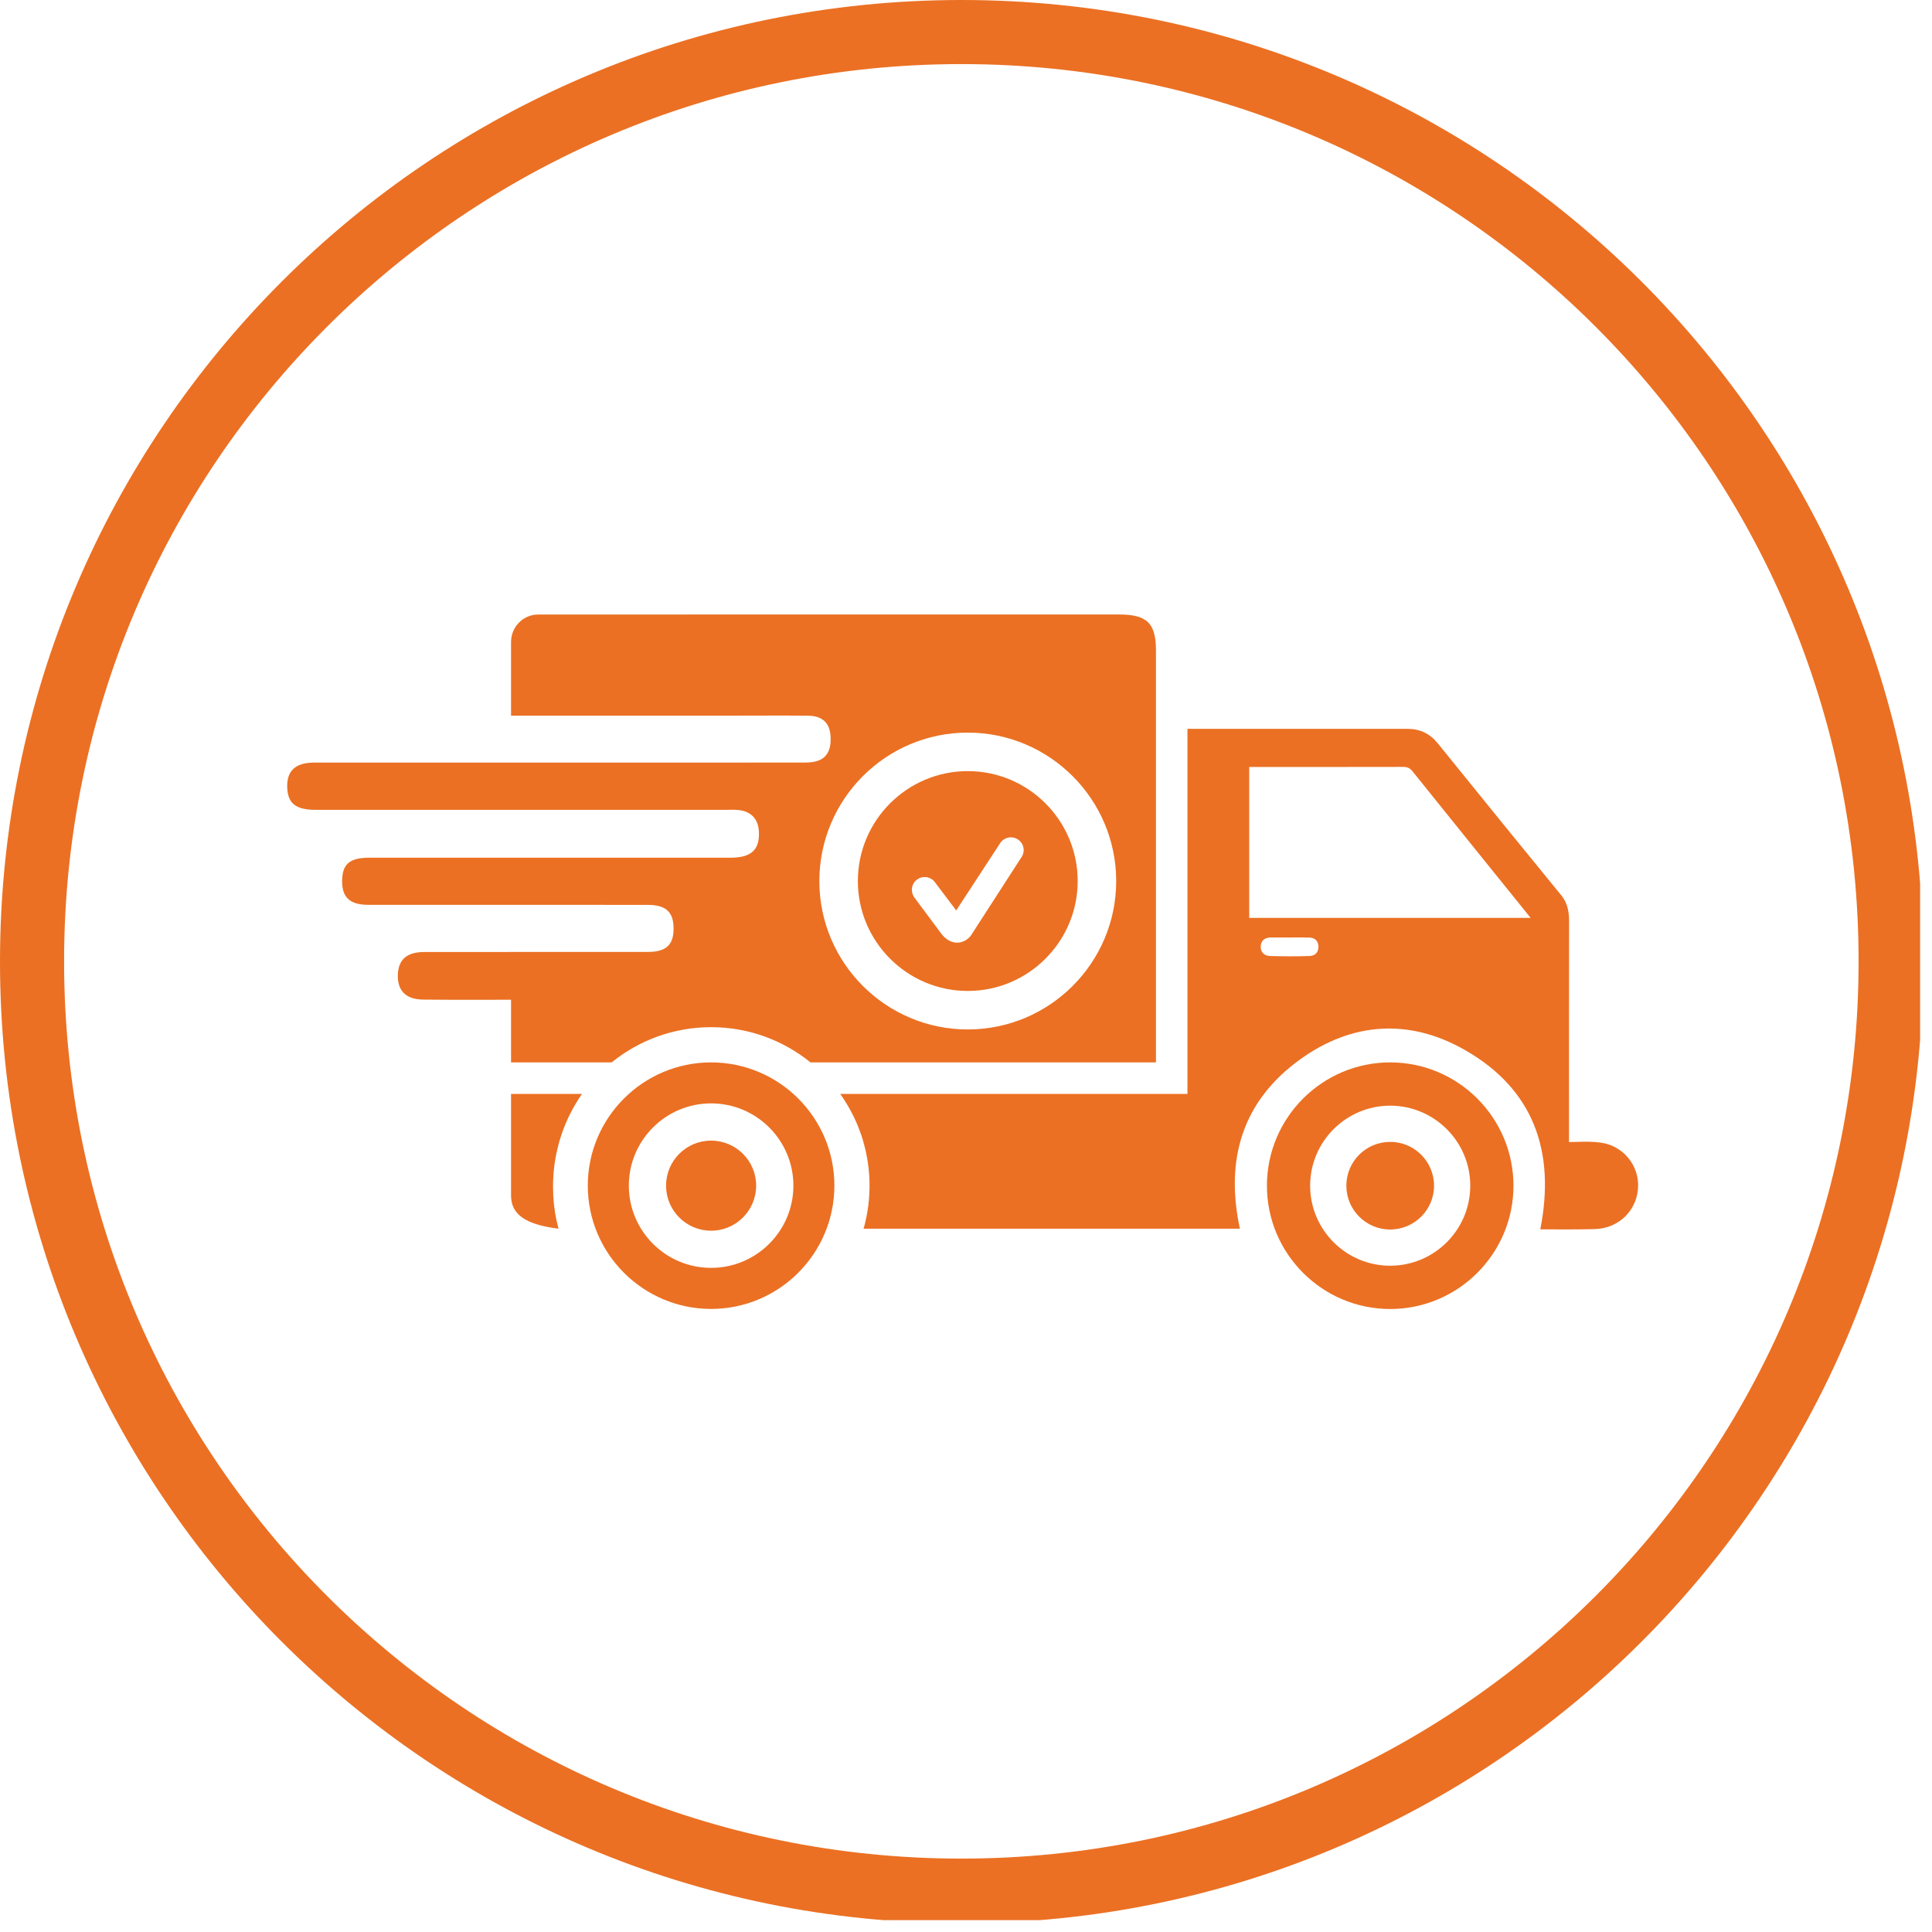
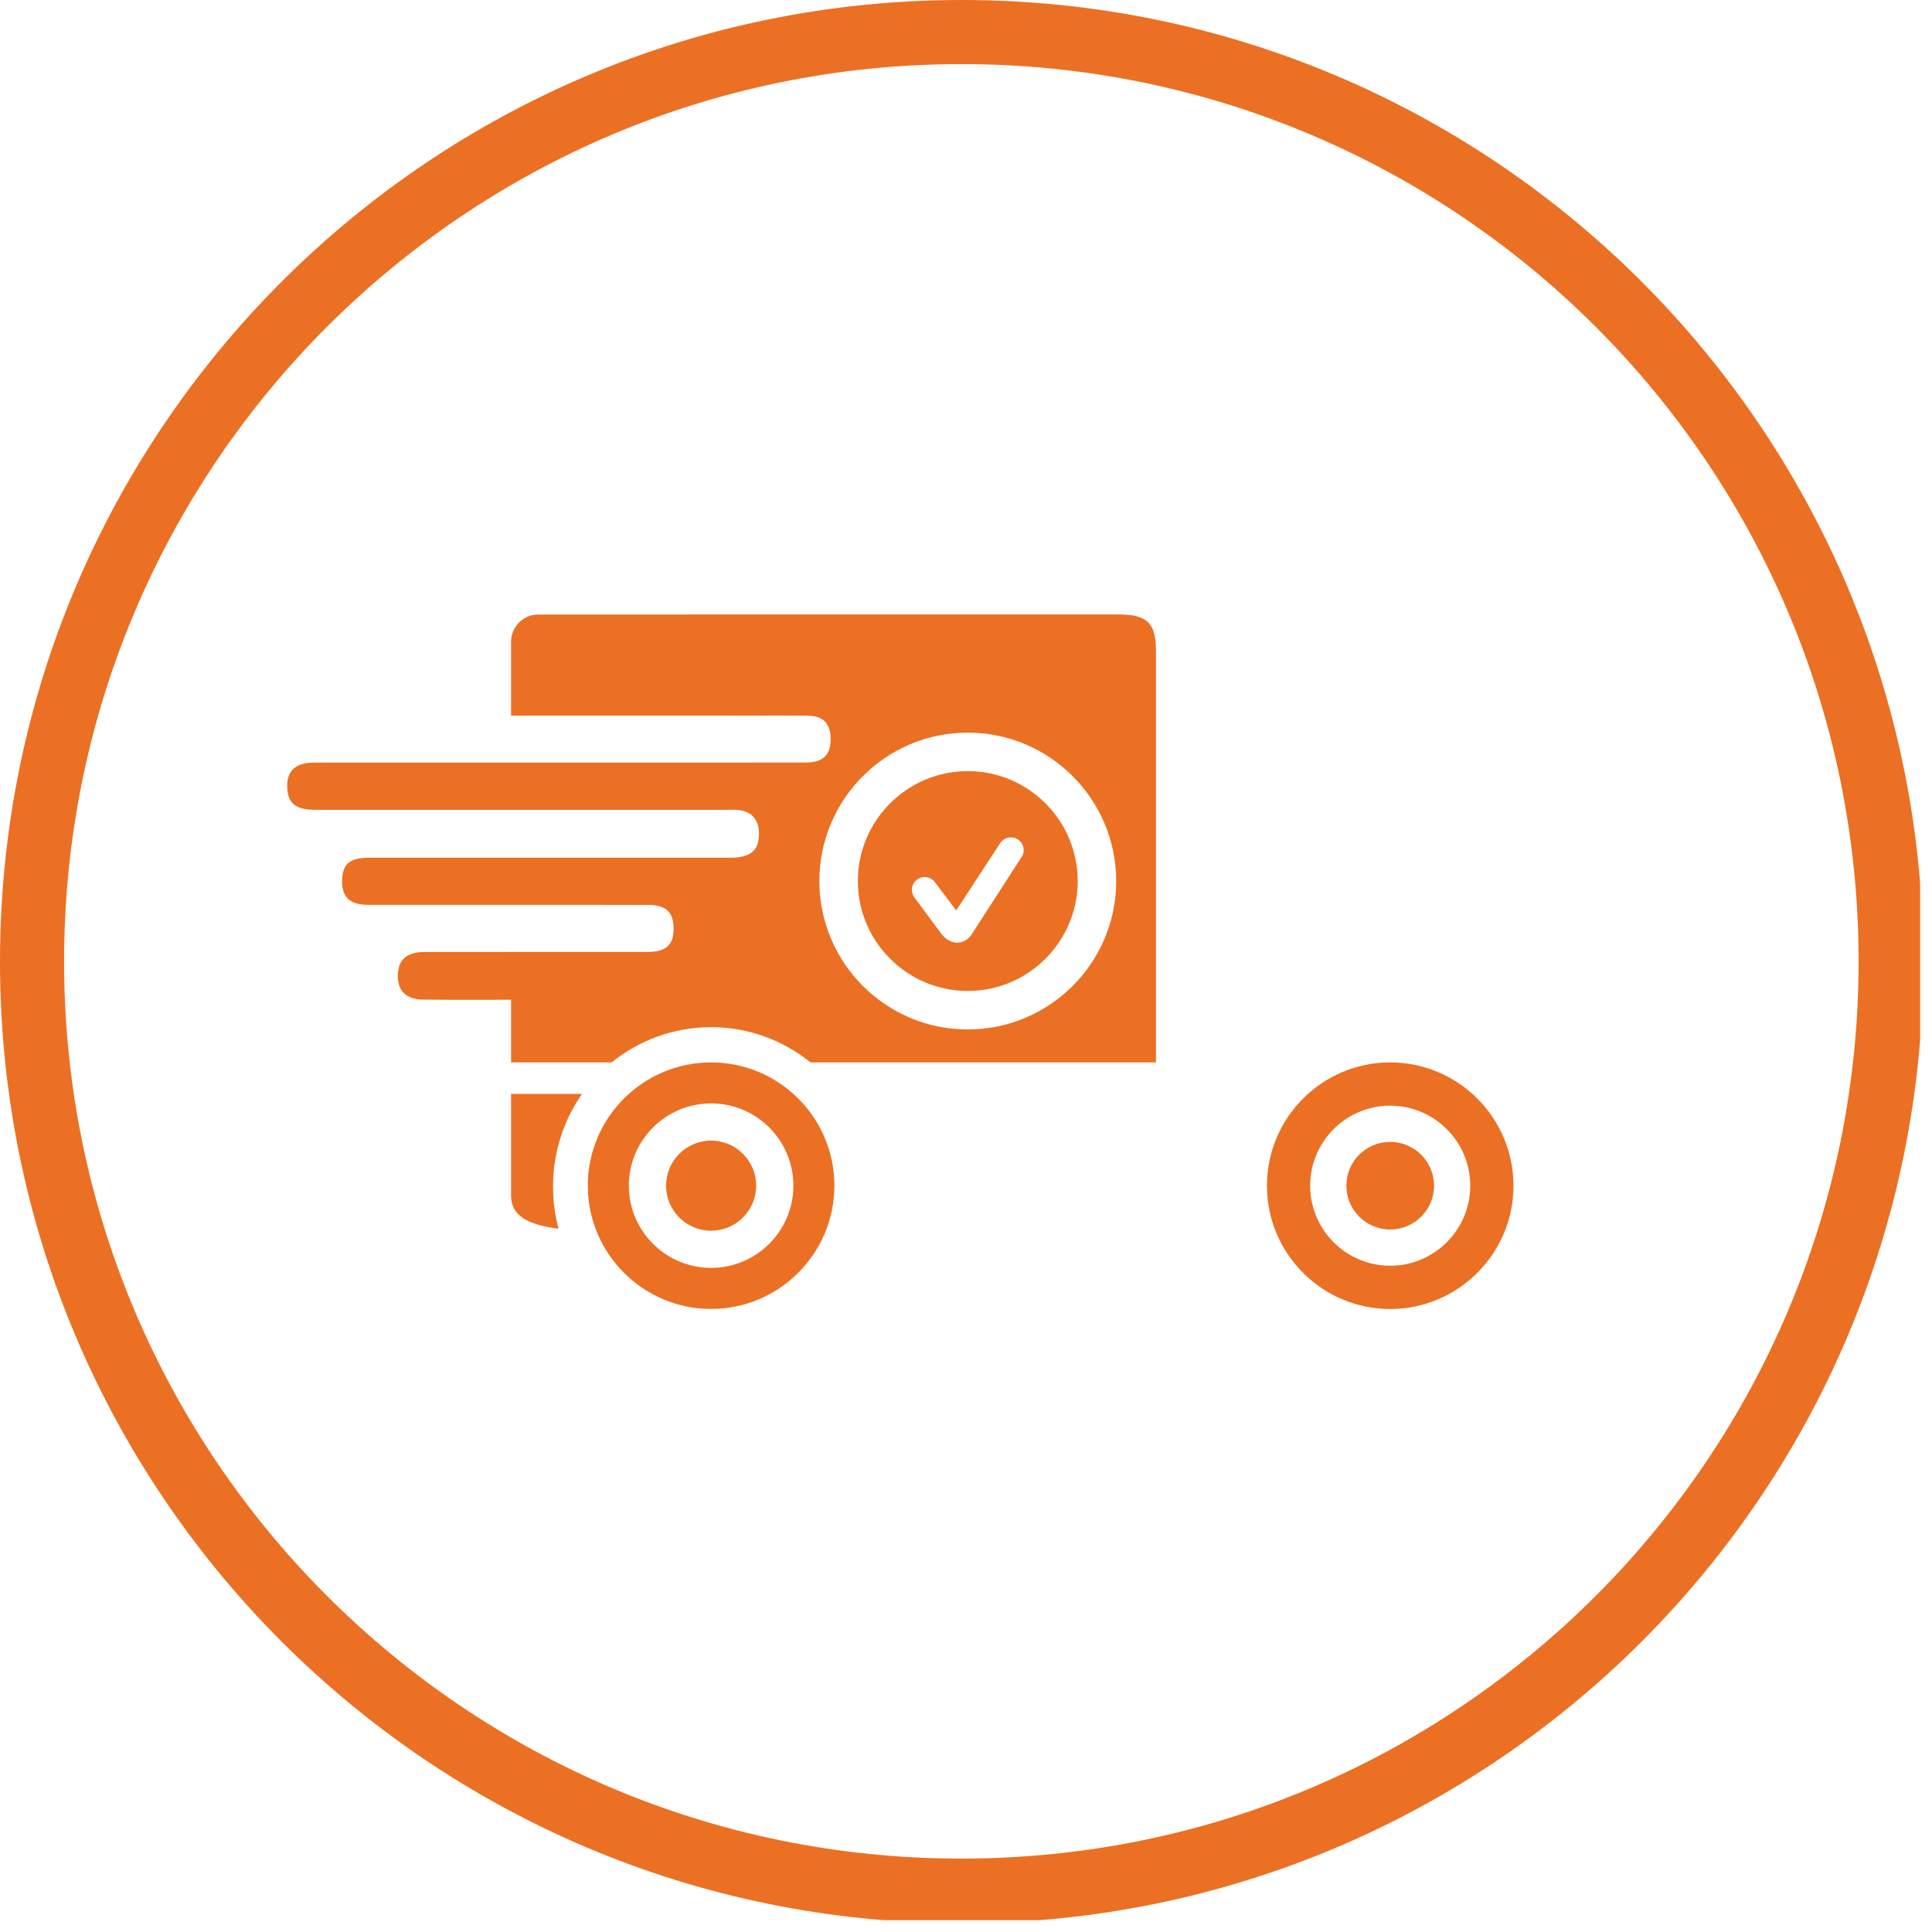
<svg xmlns="http://www.w3.org/2000/svg" width="150" zoomAndPan="magnify" viewBox="0 0 112.5 112.5" height="150" preserveAspectRatio="xMidYMid meet" version="1.0">
  <defs>
    <clipPath id="c429218d0c">
      <path d="M 0 0 L 111.809 0 L 111.809 111.809 L 0 111.809 Z M 0 0 " clip-rule="nonzero" />
    </clipPath>
    <clipPath id="0ea1dd0197">
      <path d="M 55.996 0 C 25.07 0 0 25.07 0 55.996 C 0 86.922 25.07 111.992 55.996 111.992 C 86.922 111.992 111.992 86.922 111.992 55.996 C 111.992 25.07 86.922 0 55.996 0 Z M 55.996 0 " clip-rule="nonzero" />
    </clipPath>
    <clipPath id="baaec912f6">
-       <path d="M 48 42 L 95.465 42 L 95.465 72 L 48 72 Z M 48 42 " clip-rule="nonzero" />
-     </clipPath>
+       </clipPath>
    <clipPath id="425655c469">
      <path d="M 34 61 L 49 61 L 49 76.555 L 34 76.555 Z M 34 61 " clip-rule="nonzero" />
    </clipPath>
    <clipPath id="bb781aa2c1">
      <path d="M 73 61 L 89 61 L 89 76.555 L 73 76.555 Z M 73 61 " clip-rule="nonzero" />
    </clipPath>
    <clipPath id="e7bcf40653">
      <path d="M 16.539 35.777 L 68 35.777 L 68 62 L 16.539 62 Z M 16.539 35.777 " clip-rule="nonzero" />
    </clipPath>
  </defs>
  <g clip-path="url(#c429218d0c)">
    <g clip-path="url(#0ea1dd0197)">
      <path stroke-linecap="butt" transform="matrix(1.315, 0, 0, 1.315, 0, 0)" fill="none" stroke-linejoin="miter" d="M 42.57 -0 C 19.059 -0 -0 19.059 -0 42.57 C -0 66.08 19.059 85.139 42.57 85.139 C 66.08 85.139 85.139 66.08 85.139 42.57 C 85.139 19.059 66.08 -0 42.57 -0 Z M 42.57 -0 " stroke="#eb7023" stroke-width="5.676" stroke-opacity="1" stroke-miterlimit="4" />
    </g>
  </g>
  <path fill="#eb7023" d="M 29.758 69.609 C 29.758 70.688 30.551 71.301 32.523 71.547 L 32.523 71.543 C 32.496 71.453 32.477 71.355 32.453 71.262 C 32.449 71.258 32.449 71.254 32.449 71.246 C 32.426 71.156 32.406 71.066 32.387 70.973 C 32.387 70.957 32.383 70.945 32.379 70.93 C 32.363 70.84 32.348 70.742 32.328 70.652 C 32.316 70.559 32.301 70.473 32.289 70.379 C 32.285 70.363 32.285 70.344 32.281 70.324 C 32.273 70.25 32.262 70.172 32.254 70.098 C 32.25 70.059 32.246 70.016 32.242 69.977 C 32.238 69.902 32.23 69.828 32.227 69.75 C 32.223 69.727 32.223 69.699 32.219 69.676 C 32.215 69.602 32.211 69.523 32.211 69.449 C 32.211 69.434 32.211 69.418 32.211 69.398 C 32.207 69.297 32.203 69.199 32.203 69.098 C 32.203 68.375 32.281 67.672 32.438 66.992 C 32.453 66.93 32.465 66.863 32.484 66.797 C 32.508 66.695 32.535 66.594 32.562 66.496 C 32.586 66.422 32.609 66.348 32.629 66.277 C 32.652 66.203 32.676 66.129 32.699 66.055 C 32.727 65.984 32.75 65.91 32.777 65.836 C 32.805 65.762 32.832 65.691 32.859 65.621 C 32.887 65.547 32.918 65.48 32.945 65.406 C 32.945 65.406 32.945 65.406 32.949 65.402 C 32.977 65.332 33.008 65.266 33.039 65.195 C 33.07 65.125 33.105 65.055 33.137 64.984 C 33.168 64.922 33.199 64.859 33.234 64.793 C 33.27 64.719 33.309 64.648 33.348 64.578 C 33.379 64.516 33.418 64.449 33.453 64.387 C 33.453 64.383 33.457 64.375 33.461 64.371 C 33.5 64.309 33.535 64.246 33.574 64.188 C 33.609 64.125 33.645 64.066 33.684 64.008 C 33.691 63.992 33.699 63.977 33.711 63.965 C 33.746 63.91 33.781 63.855 33.82 63.801 C 33.844 63.766 33.867 63.734 33.891 63.699 L 29.758 63.699 L 29.758 69.609 " fill-opacity="1" fill-rule="nonzero" />
  <g clip-path="url(#baaec912f6)">
    <path fill="#eb7023" d="M 72.742 53.449 L 72.742 44.66 C 75.777 44.66 78.738 44.664 81.703 44.656 C 81.93 44.656 82.09 44.715 82.238 44.898 C 84.512 47.727 86.793 50.555 89.129 53.449 Z M 76.266 55.668 C 75.496 55.695 74.723 55.688 73.957 55.668 C 73.645 55.66 73.41 55.473 73.41 55.141 C 73.41 54.789 73.629 54.594 73.992 54.59 C 74.367 54.586 74.738 54.59 75.113 54.59 C 75.484 54.59 75.859 54.582 76.234 54.594 C 76.562 54.602 76.758 54.777 76.773 55.109 C 76.785 55.453 76.574 55.656 76.266 55.668 Z M 93.934 66.746 C 93.59 66.586 93.219 66.52 92.836 66.496 C 92.348 66.461 91.84 66.5 91.363 66.5 C 91.363 66.5 91.359 57.566 91.367 53.645 C 91.367 53.09 91.281 52.59 90.918 52.141 C 88.512 49.195 86.109 46.246 83.719 43.281 C 83.254 42.711 82.684 42.441 81.961 42.441 C 81.027 42.445 80.094 42.441 79.16 42.441 L 69.145 42.441 L 69.145 63.699 L 48.926 63.699 C 48.992 63.793 49.059 63.891 49.121 63.984 C 49.152 64.035 49.184 64.082 49.215 64.133 C 49.434 64.477 49.629 64.836 49.797 65.207 C 49.824 65.262 49.848 65.312 49.871 65.367 C 49.883 65.395 49.895 65.426 49.906 65.457 C 49.93 65.508 49.953 65.559 49.973 65.613 C 50.008 65.699 50.039 65.785 50.07 65.871 C 50.098 65.941 50.125 66.016 50.148 66.082 C 50.172 66.148 50.191 66.215 50.211 66.277 L 50.238 66.359 C 50.273 66.484 50.309 66.609 50.34 66.738 C 50.359 66.809 50.379 66.887 50.395 66.961 C 50.414 67.031 50.43 67.105 50.441 67.18 C 50.477 67.34 50.508 67.508 50.531 67.676 C 50.539 67.73 50.547 67.789 50.555 67.844 C 50.562 67.891 50.566 67.938 50.574 67.984 C 50.578 68.027 50.582 68.074 50.586 68.117 C 50.594 68.18 50.598 68.242 50.602 68.301 C 50.605 68.34 50.609 68.375 50.613 68.414 C 50.617 68.465 50.617 68.516 50.621 68.566 C 50.625 68.641 50.625 68.711 50.629 68.785 L 50.629 68.812 C 50.633 68.887 50.633 68.965 50.633 69.039 C 50.633 69.137 50.633 69.234 50.625 69.332 C 50.625 69.367 50.625 69.402 50.621 69.434 C 50.621 69.5 50.617 69.562 50.613 69.625 C 50.613 69.648 50.613 69.68 50.609 69.707 C 50.605 69.773 50.598 69.844 50.594 69.91 C 50.59 69.934 50.59 69.957 50.582 69.98 C 50.578 70.031 50.574 70.082 50.57 70.133 C 50.566 70.176 50.559 70.219 50.551 70.262 C 50.547 70.301 50.543 70.336 50.535 70.375 C 50.527 70.438 50.52 70.5 50.508 70.559 C 50.5 70.598 50.496 70.633 50.488 70.672 C 50.473 70.762 50.457 70.852 50.434 70.941 C 50.418 71.023 50.402 71.105 50.379 71.184 C 50.371 71.227 50.359 71.266 50.352 71.305 C 50.332 71.383 50.309 71.465 50.285 71.547 L 72.199 71.547 C 71.324 67.492 72.355 64.098 75.719 61.68 C 78.727 59.512 82.062 59.297 85.285 61.133 C 89.32 63.43 90.582 67.07 89.691 71.586 C 90.762 71.586 91.816 71.598 92.863 71.57 C 94.297 71.535 95.391 70.422 95.387 69.016 C 95.387 68.043 94.816 67.156 93.934 66.746 " fill-opacity="1" fill-rule="nonzero" />
  </g>
  <path fill="#eb7023" d="M 41.406 66.418 C 39.957 66.418 38.785 67.594 38.785 69.039 C 38.785 70.488 39.957 71.664 41.406 71.664 C 42.855 71.664 44.031 70.488 44.031 69.039 C 44.031 67.594 42.855 66.418 41.406 66.418 " fill-opacity="1" fill-rule="nonzero" />
  <g clip-path="url(#425655c469)">
    <path fill="#eb7023" d="M 41.406 73.828 C 38.766 73.828 36.617 71.68 36.617 69.039 C 36.617 66.398 38.766 64.25 41.406 64.25 C 44.051 64.25 46.199 66.398 46.199 69.039 C 46.199 71.68 44.051 73.828 41.406 73.828 Z M 41.406 61.863 C 37.449 61.863 34.227 65.082 34.227 69.039 C 34.227 72.996 37.449 76.219 41.406 76.219 C 45.367 76.219 48.586 72.996 48.586 69.039 C 48.586 65.082 45.367 61.863 41.406 61.863 " fill-opacity="1" fill-rule="nonzero" />
  </g>
  <g clip-path="url(#bb781aa2c1)">
    <path fill="#eb7023" d="M 80.949 73.703 C 78.383 73.703 76.289 71.613 76.289 69.043 C 76.289 66.473 78.383 64.383 80.949 64.383 C 83.52 64.383 85.613 66.473 85.613 69.043 C 85.613 71.613 83.52 73.703 80.949 73.703 Z M 80.949 61.863 C 76.992 61.863 73.773 65.086 73.773 69.043 C 73.773 73 76.992 76.223 80.949 76.223 C 84.91 76.223 88.129 73 88.129 69.043 C 88.129 65.086 84.91 61.863 80.949 61.863 " fill-opacity="1" fill-rule="nonzero" />
  </g>
  <path fill="#eb7023" d="M 80.949 66.492 C 79.539 66.492 78.398 67.633 78.398 69.043 C 78.398 70.449 79.539 71.594 80.949 71.594 C 82.359 71.594 83.504 70.449 83.504 69.043 C 83.504 67.633 82.359 66.492 80.949 66.492 " fill-opacity="1" fill-rule="nonzero" />
  <g clip-path="url(#e7bcf40653)">
    <path fill="#eb7023" d="M 56.352 42.66 C 61.117 42.66 64.996 46.539 64.996 51.305 C 64.996 56.07 61.117 59.945 56.352 59.945 C 51.586 59.945 47.711 56.07 47.711 51.305 C 47.711 46.539 51.586 42.66 56.352 42.66 Z M 29.758 61.863 L 35.617 61.863 C 37.199 60.582 39.215 59.812 41.406 59.812 C 43.598 59.812 45.613 60.582 47.195 61.863 L 67.312 61.863 C 67.312 53.879 67.312 45.887 67.312 37.902 C 67.312 36.281 66.801 35.781 65.141 35.781 C 58.504 35.781 51.867 35.781 45.234 35.781 C 40.605 35.781 35.977 35.781 31.348 35.785 L 31.328 35.785 C 30.453 35.789 29.758 36.512 29.758 37.383 L 29.758 41.672 L 30.207 41.672 C 34.434 41.672 38.66 41.672 42.887 41.672 C 44.277 41.672 45.672 41.66 47.062 41.676 C 47.914 41.684 48.344 42.121 48.367 42.945 C 48.402 43.934 47.949 44.402 46.918 44.402 C 42.691 44.41 38.465 44.406 34.234 44.406 C 28.914 44.406 23.586 44.402 18.266 44.406 C 17.133 44.41 16.625 44.961 16.738 46.039 C 16.824 46.828 17.301 47.156 18.371 47.156 C 26.344 47.16 34.316 47.156 42.289 47.156 C 42.531 47.156 42.773 47.141 43.012 47.168 C 43.754 47.254 44.156 47.699 44.191 48.438 C 44.238 49.488 43.742 49.945 42.523 49.945 C 35.512 49.945 28.5 49.941 21.492 49.945 C 20.422 49.945 19.984 50.281 19.93 51.117 C 19.855 52.195 20.309 52.684 21.426 52.688 C 26.859 52.691 32.289 52.688 37.719 52.691 C 38.734 52.691 39.184 53.078 39.219 53.941 C 39.266 54.98 38.832 55.43 37.73 55.43 C 33.395 55.434 29.059 55.43 24.723 55.434 C 23.73 55.434 23.234 55.84 23.172 56.66 C 23.102 57.645 23.594 58.195 24.641 58.207 C 25.949 58.227 29.758 58.215 29.758 58.215 L 29.758 61.863 " fill-opacity="1" fill-rule="nonzero" />
  </g>
  <path fill="#eb7023" d="M 53.109 51.691 C 53.141 51.492 53.25 51.32 53.414 51.207 C 53.539 51.117 53.688 51.07 53.836 51.07 C 53.887 51.07 53.926 51.074 53.965 51.078 C 54.164 51.113 54.336 51.223 54.453 51.387 L 55.68 53.016 L 58.223 49.121 C 58.355 48.898 58.602 48.758 58.859 48.758 C 58.996 48.758 59.125 48.793 59.242 48.863 C 59.414 48.965 59.535 49.125 59.586 49.32 C 59.633 49.512 59.605 49.715 59.5 49.883 L 56.648 54.301 C 56.566 54.441 56.391 54.73 56.023 54.844 C 55.969 54.863 55.863 54.891 55.734 54.891 C 55.527 54.891 55.125 54.816 54.77 54.312 L 53.234 52.246 C 53.121 52.082 53.078 51.883 53.109 51.691 Z M 56.352 57.703 C 59.883 57.703 62.754 54.828 62.754 51.305 C 62.754 47.773 59.883 44.902 56.352 44.902 C 52.824 44.902 49.953 47.773 49.953 51.305 C 49.953 54.828 52.824 57.703 56.352 57.703 " fill-opacity="1" fill-rule="nonzero" />
</svg>